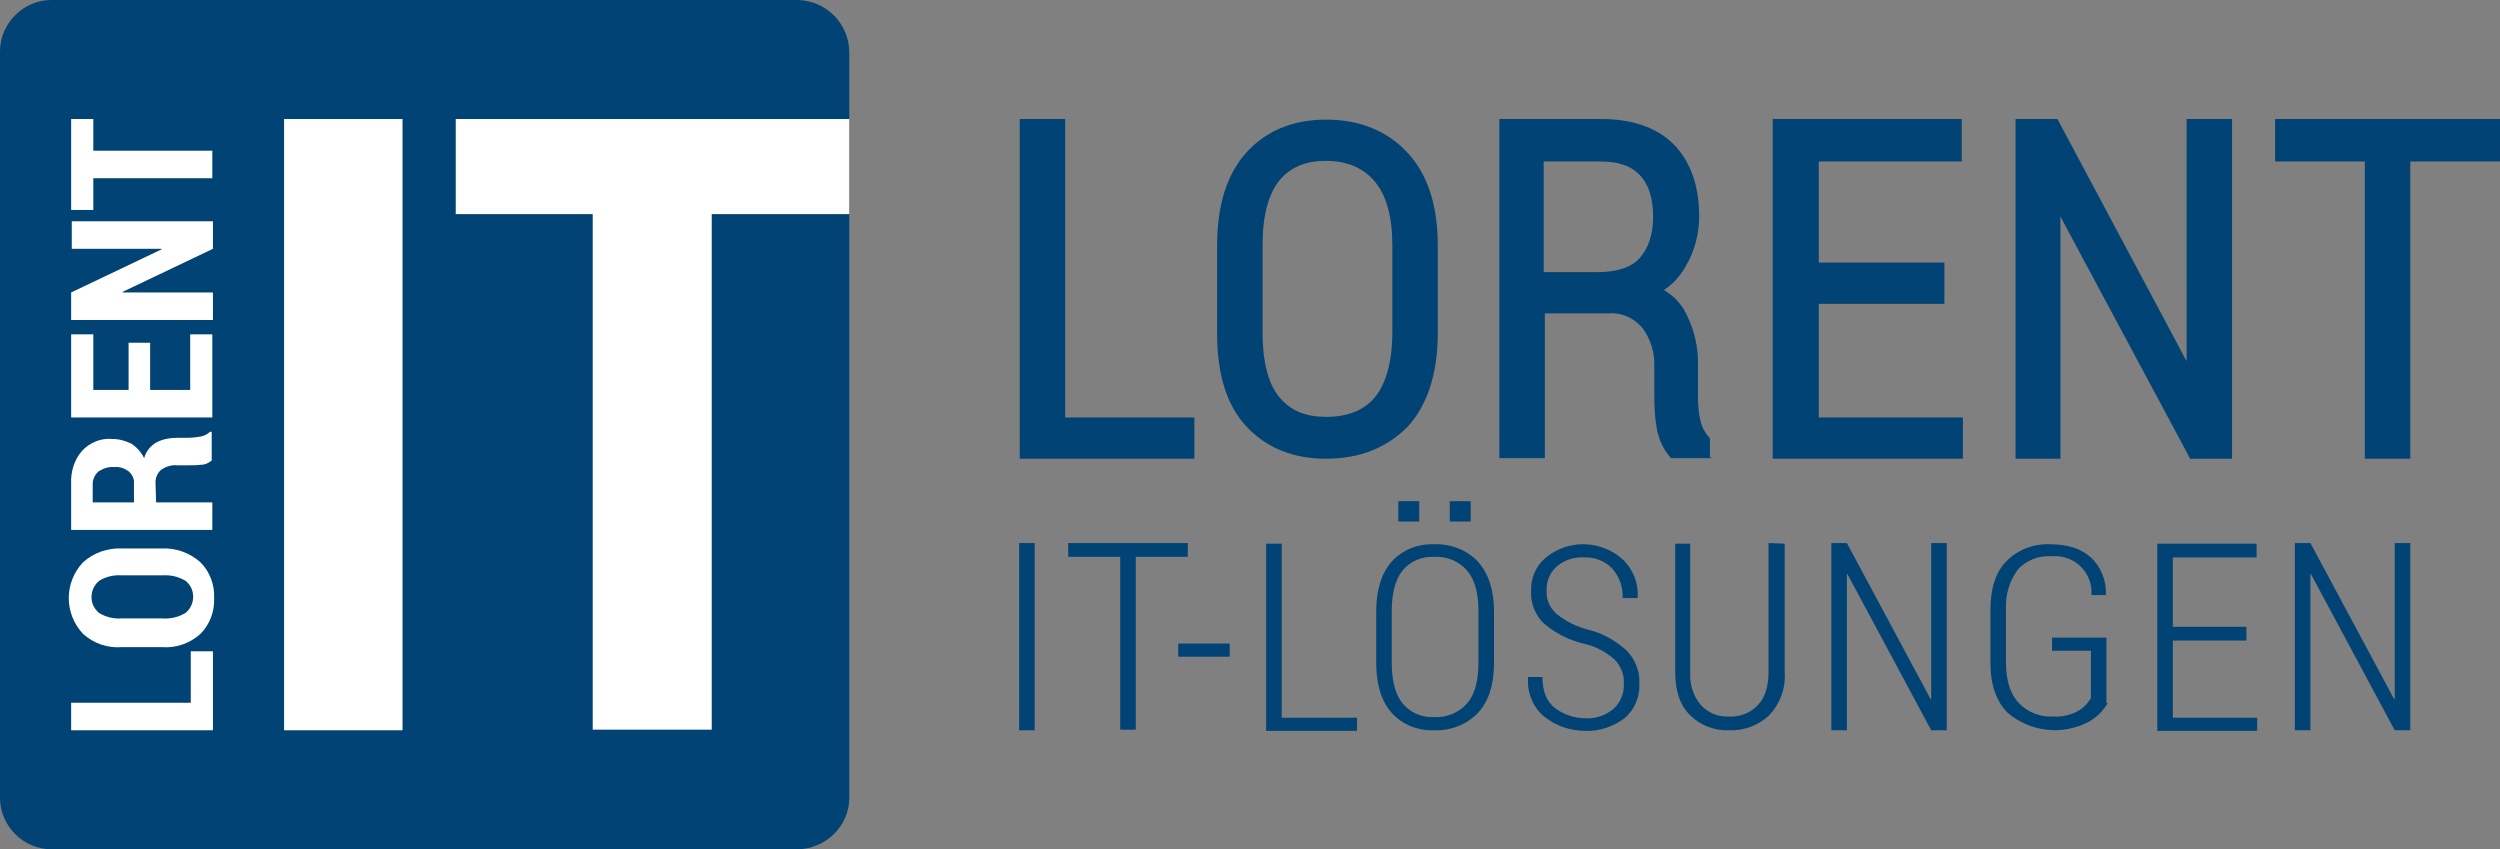
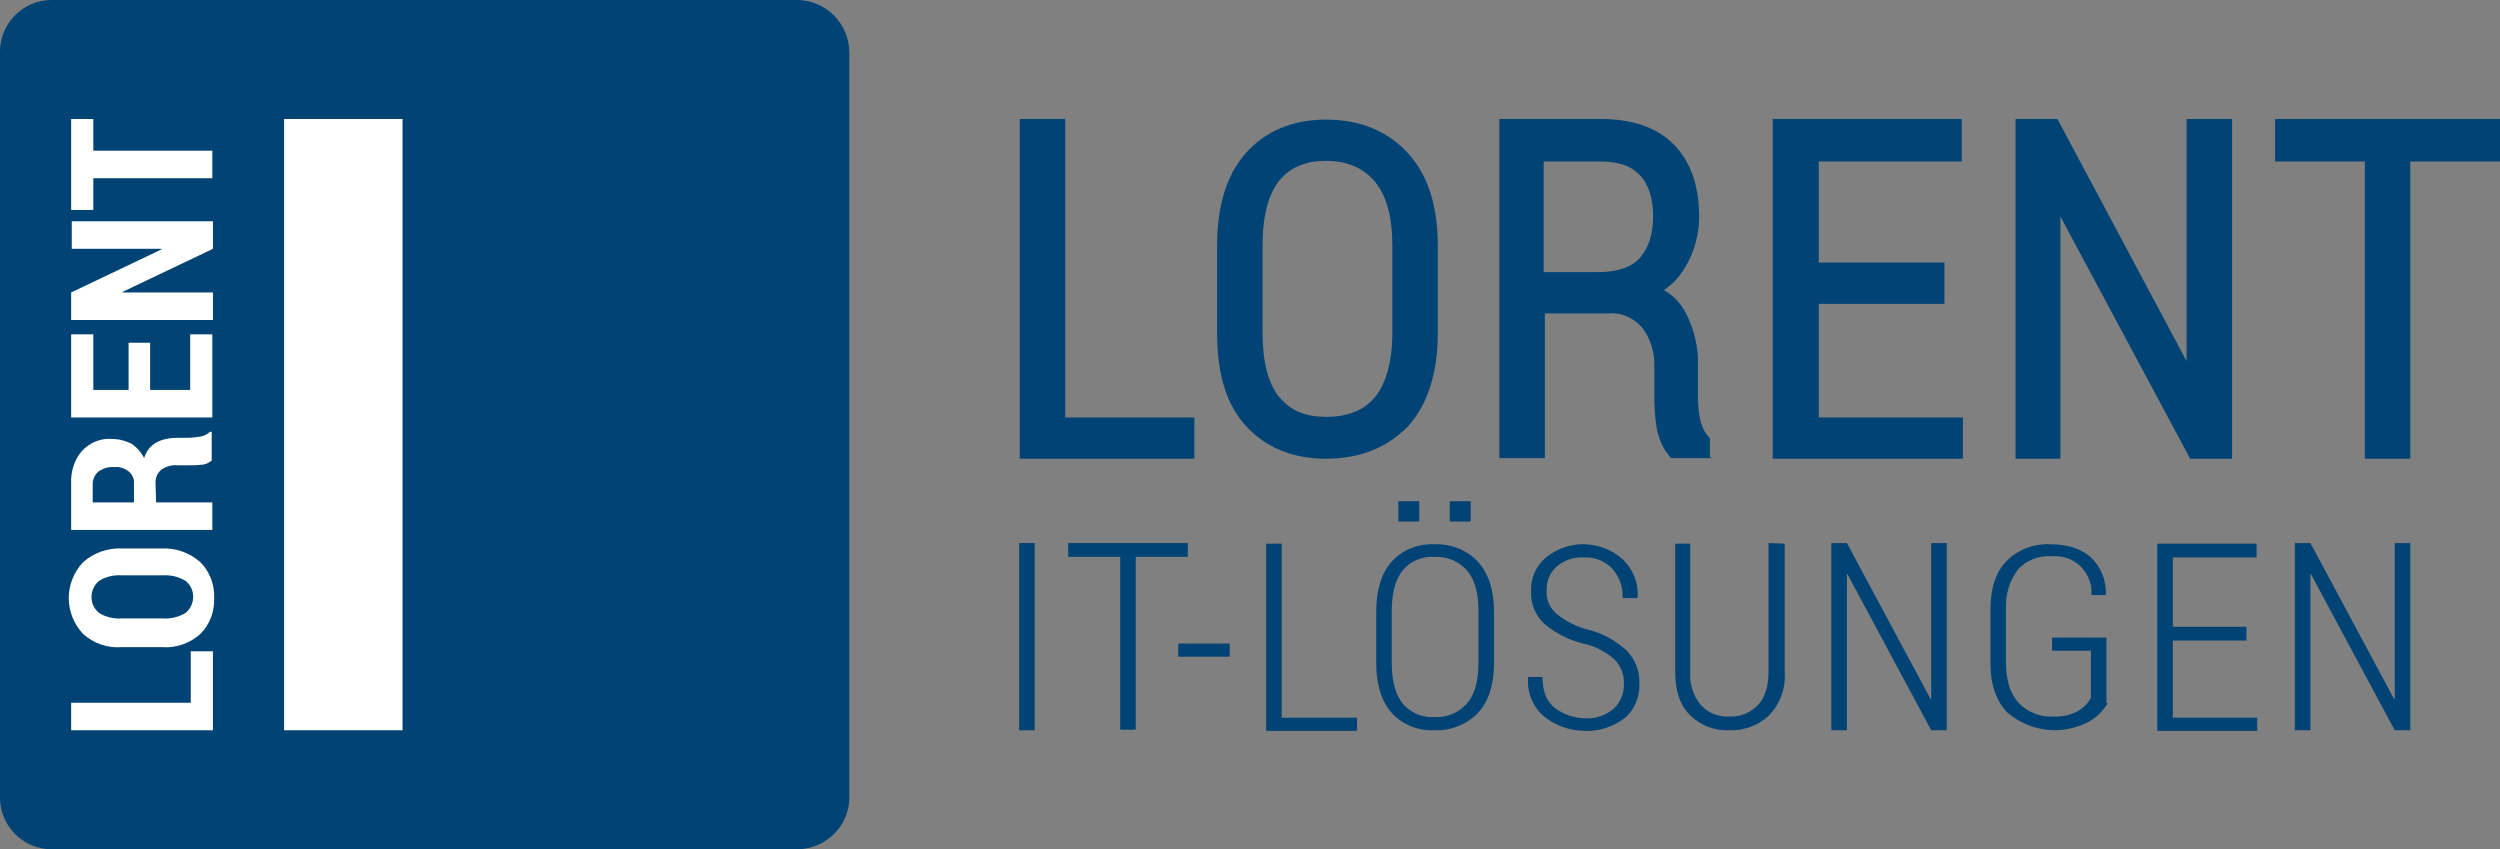
<svg xmlns="http://www.w3.org/2000/svg" width="418pt" height="142pt" viewBox="0 0 418 142" version="1.1">
  <rect x="0" y="0" width="418" height="142" fill="#808080" stroke="none" />
  <g id="surface1">
-     <path style=" stroke:none;fill-rule:nonzero;fill:rgb(0%,26.275%,45.49%);fill-opacity:1;" d="M 173 122.102 L 170.398 122.102 L 170.398 90.801 L 173 90.801 Z M 173 122.102 " />
+     <path style=" stroke:none;fill-rule:nonzero;fill:rgb(0%,26.275%,45.49%);fill-opacity:1;" d="M 173 122.102 L 170.398 122.102 L 170.398 90.801 L 173 90.801 M 173 122.102 " />
    <path style=" stroke:none;fill-rule:nonzero;fill:rgb(0%,26.275%,45.49%);fill-opacity:1;" d="M 198.602 93.102 L 189.898 93.102 L 189.898 122 L 187.301 122 L 187.301 93.102 L 178.602 93.102 L 178.602 90.801 L 198.602 90.801 Z M 198.602 93.102 " />
    <path style=" stroke:none;fill-rule:nonzero;fill:rgb(0%,26.275%,45.49%);fill-opacity:1;" d="M 205.602 109.801 L 197 109.801 L 197 107.602 L 205.602 107.602 Z M 205.602 109.801 " />
    <path style=" stroke:none;fill-rule:nonzero;fill:rgb(0%,26.275%,45.49%);fill-opacity:1;" d="M 133.398 142 L 8.602 142 C 3.898 142 0 138.102 0 133.398 L 0 8.602 C 0 3.898 3.898 0 8.602 0 L 133.398 0 C 138.102 0.102 141.898 3.898 142 8.602 L 142 133.398 C 142 138.102 138.102 141.898 133.398 142 Z M 133.398 142 " />
    <path style=" stroke:none;fill-rule:nonzero;fill:rgb(100%,100%,100%);fill-opacity:1;" d="M 67.301 122.102 L 47.5 122.102 L 47.5 19.898 L 67.301 19.898 Z M 67.301 122.102 " />
-     <path style=" stroke:none;fill-rule:nonzero;fill:rgb(100%,100%,100%);fill-opacity:1;" d="M 142 35.801 L 119 35.801 L 119 122 L 99.102 122 L 99.102 35.801 L 76.199 35.801 L 76.199 19.898 L 142 19.898 Z M 142 35.801 " />
    <path style=" stroke:none;fill-rule:nonzero;fill:rgb(100%,100%,100%);fill-opacity:1;" d="M 31.898 117.5 L 31.898 108.898 L 35.602 108.898 L 35.602 122.102 L 11.898 122.102 L 11.898 117.5 Z M 31.898 117.5 " />
    <path style=" stroke:none;fill-rule:nonzero;fill:rgb(100%,100%,100%);fill-opacity:1;" d="M 27 91.699 C 29.398 91.602 31.699 92.398 33.5 94 C 35.102 95.602 35.898 97.801 35.801 100 C 35.898 102.199 35.102 104.398 33.5 106 C 31.699 107.602 29.398 108.398 27 108.199 L 20.398 108.199 C 18 108.398 15.699 107.602 13.898 106 C 10.699 102.602 10.699 97.398 13.898 94 C 15.699 92.398 18 91.602 20.398 91.699 Z M 20.398 96.199 C 19.102 96.102 17.699 96.398 16.602 97.102 C 15.102 98.301 14.898 100.5 16 101.898 C 16.199 102.102 16.301 102.301 16.602 102.5 C 17.699 103.199 19.102 103.5 20.398 103.398 L 27.102 103.398 C 28.5 103.5 29.801 103.199 31 102.5 C 32.5 101.301 32.699 99.102 31.602 97.699 C 31.398 97.5 31.301 97.301 31 97.102 C 29.801 96.398 28.5 96.102 27.102 96.199 Z M 20.398 96.199 " />
    <path style=" stroke:none;fill-rule:nonzero;fill:rgb(100%,100%,100%);fill-opacity:1;" d="M 26.102 84 L 35.5 84 L 35.5 88.602 L 11.898 88.602 L 11.898 80.898 C 11.801 78.898 12.398 76.898 13.699 75.398 C 15 74 16.898 73.199 18.801 73.398 C 19.898 73.398 21 73.699 22 74.199 C 22.898 74.801 23.602 75.602 24.102 76.602 C 24.398 75.5 25.102 74.602 26.102 74 C 27.199 73.398 28.5 73.199 29.699 73.199 L 31.398 73.199 C 32.102 73.199 32.801 73.102 33.5 73 C 34.102 72.898 34.699 72.602 35.102 72.199 L 35.398 72.199 L 35.398 77 C 34.898 77.398 34.301 77.699 33.699 77.699 C 32.898 77.801 32.102 77.801 31.301 77.801 L 29.699 77.801 C 28.699 77.699 27.801 78 27 78.5 C 26.398 79 26 79.801 26 80.602 Z M 22.398 84 L 22.398 80.898 C 22.5 80.102 22.102 79.301 21.5 78.801 C 20.801 78.301 20 78 19.102 78.102 C 18.199 78 17.301 78.301 16.5 78.801 C 15.898 79.301 15.5 80.102 15.5 80.898 L 15.5 84 Z M 22.398 84 " />
    <path style=" stroke:none;fill-rule:nonzero;fill:rgb(100%,100%,100%);fill-opacity:1;" d="M 25.102 57.301 L 25.102 65.199 L 31.801 65.199 L 31.801 55.898 L 35.5 55.898 L 35.5 69.801 L 11.898 69.801 L 11.898 55.898 L 15.602 55.898 L 15.602 65.199 L 21.5 65.199 L 21.5 57.301 C 21.5 57.301 25.102 57.301 25.102 57.301 Z M 25.102 57.301 " />
    <path style=" stroke:none;fill-rule:nonzero;fill:rgb(100%,100%,100%);fill-opacity:1;" d="M 35.602 37 L 35.602 41.602 L 20.5 48.801 L 20.5 48.898 L 35.602 48.898 L 35.602 53.5 L 11.898 53.5 L 11.898 48.898 L 27 41.699 L 27 41.602 L 12 41.602 L 12 37 Z M 35.602 37 " />
    <path style=" stroke:none;fill-rule:nonzero;fill:rgb(100%,100%,100%);fill-opacity:1;" d="M 15.602 19.898 L 15.602 25.199 L 35.5 25.199 L 35.5 29.801 L 15.602 29.801 L 15.602 35.102 L 11.898 35.102 L 11.898 19.898 Z M 15.602 19.898 " />
    <path style=" stroke:none;fill-rule:nonzero;fill:rgb(0%,26.275%,45.49%);fill-opacity:1;" d="M 199.699 76.699 L 170.5 76.699 L 170.5 19.898 L 178.102 19.898 L 178.102 69.801 L 199.699 69.801 Z M 199.699 76.699 " />
    <path style=" stroke:none;fill-rule:nonzero;fill:rgb(0%,26.275%,45.49%);fill-opacity:1;" d="M 221.699 76.699 C 216.102 76.699 211.602 74.801 208.301 71.199 C 205 67.602 203.5 62.398 203.5 55.699 L 203.5 41.102 C 203.5 34.398 205.102 29.199 208.301 25.602 C 211.5 22 216 20 221.699 20 C 227.398 20 232 21.898 235.398 25.602 C 238.801 29.301 240.398 34.5 240.398 41.102 L 240.398 55.699 C 240.398 62.398 238.699 67.602 235.5 71.199 C 232 74.801 227.5 76.699 221.699 76.699 Z M 221.699 26.898 C 218.199 26.898 215.699 28 213.898 30.199 C 212.102 32.398 211.102 36.102 211.102 40.898 L 211.102 55.602 C 211.102 60.398 212 64.102 213.898 66.398 C 215.801 68.699 218.301 69.699 221.801 69.699 C 225.301 69.699 228.102 68.602 229.898 66.398 C 231.699 64.199 232.801 60.5 232.801 55.602 L 232.801 41 C 232.801 36.199 231.801 32.699 229.898 30.398 C 228 28.102 225.301 26.898 221.699 26.898 Z M 221.699 26.898 " />
    <path style=" stroke:none;fill-rule:nonzero;fill:rgb(0%,26.275%,45.49%);fill-opacity:1;" d="M 286.199 76.602 L 279.398 76.602 L 278.898 76 C 277.898 74.699 277.301 73.199 277 71.602 C 276.699 69.801 276.602 68.102 276.602 66.301 L 276.602 61.398 C 276.699 59 276 56.602 274.5 54.699 C 273.102 53.102 271 52.199 268.898 52.398 L 258.301 52.398 L 258.301 76.602 L 250.699 76.602 L 250.699 19.898 L 267.699 19.898 C 272.898 19.898 277 21.301 279.801 24.102 C 282.602 26.898 284.102 31 284.102 36.199 C 284.102 39.199 283.301 42.102 281.801 44.602 C 280.898 46.199 279.699 47.5 278.199 48.5 C 279.801 49.398 281.102 50.801 281.898 52.398 C 283.301 55.102 284 58.199 283.898 61.199 L 283.898 66.199 C 283.898 67.602 284 69 284.301 70.301 C 284.5 71.199 284.898 72.102 285.5 72.801 L 285.898 73.301 L 285.898 76.5 L 286.199 76.5 Z M 258.301 45.5 L 267.102 45.5 C 270.398 45.5 272.801 44.699 274.199 43.102 C 275.602 41.5 276.398 39.199 276.398 36.301 C 276.398 33.199 275.699 30.898 274.199 29.301 C 272.699 27.699 270.602 27 267.5 27 L 258.102 27 L 258.102 45.5 Z M 258.301 45.5 " />
    <path style=" stroke:none;fill-rule:nonzero;fill:rgb(0%,26.275%,45.49%);fill-opacity:1;" d="M 328.199 76.699 L 296.398 76.699 L 296.398 19.898 L 328 19.898 L 328 27 L 304.102 27 L 304.102 43.898 L 325.102 43.898 L 325.102 50.801 L 304.102 50.801 L 304.102 69.801 L 328.199 69.801 Z M 328.199 76.699 " />
    <path style=" stroke:none;fill-rule:nonzero;fill:rgb(0%,26.275%,45.49%);fill-opacity:1;" d="M 373.199 76.699 L 366.199 76.699 L 344.5 36.199 L 344.5 76.699 L 337 76.699 L 337 19.898 L 344 19.898 L 365.602 60.398 L 365.602 19.898 L 373.199 19.898 Z M 373.199 76.699 " />
    <path style=" stroke:none;fill-rule:nonzero;fill:rgb(0%,26.275%,45.49%);fill-opacity:1;" d="M 403 76.699 L 395.398 76.699 L 395.398 27 L 380.398 27 L 380.398 19.898 L 418 19.898 L 418 27 L 403 27 Z M 403 76.699 " />
    <path style=" stroke:none;fill-rule:nonzero;fill:rgb(0%,26.275%,45.49%);fill-opacity:1;" d="M 214.301 120 L 226.898 120 L 226.898 122.199 L 211.699 122.199 L 211.699 90.898 L 214.301 90.898 Z M 214.301 120 " />
    <path style=" stroke:none;fill-rule:nonzero;fill:rgb(0%,26.275%,45.49%);fill-opacity:1;" d="M 271.5 114.301 C 271.602 112.801 271 111.398 270 110.301 C 268.5 109 266.699 108 264.699 107.602 C 262.301 107 260.102 105.898 258.199 104.301 C 256.699 102.898 255.898 100.898 256 98.898 C 255.898 96.699 256.801 94.602 258.5 93.199 C 262.301 90.102 267.801 90.301 271.398 93.602 C 273.102 95.301 274 97.602 273.801 99.898 L 273.801 100 L 271.301 100 C 271.398 98.199 270.801 96.5 269.602 95.102 C 268.398 93.801 266.602 93.102 264.801 93.199 C 263.102 93.102 261.398 93.699 260.199 94.801 C 259.102 95.801 258.5 97.301 258.602 98.801 C 258.5 100.199 259.102 101.602 260.199 102.602 C 261.801 103.898 263.602 104.801 265.602 105.301 C 268 105.898 270.102 107.102 271.898 108.699 C 273.398 110.199 274.199 112.199 274.102 114.301 C 274.199 116.5 273.301 118.699 271.602 120.102 C 269.699 121.5 267.398 122.301 265.102 122.199 C 262.602 122.199 260.199 121.398 258.301 119.898 C 256.301 118.301 255.301 115.801 255.5 113.301 L 255.5 113.199 L 257.898 113.199 C 257.898 115.602 258.602 117.301 260 118.398 C 261.5 119.5 263.301 120.102 265.102 120.102 C 266.801 120.199 268.5 119.602 269.801 118.5 C 271 117.398 271.602 115.801 271.5 114.301 Z M 271.5 114.301 " />
    <path style=" stroke:none;fill-rule:nonzero;fill:rgb(0%,26.275%,45.49%);fill-opacity:1;" d="M 298.398 90.898 L 298.398 112.398 C 298.602 115.102 297.602 117.699 295.801 119.602 C 294 121.301 291.602 122.199 289.102 122.102 C 286.699 122.199 284.301 121.301 282.602 119.602 C 280.898 117.898 280.102 115.602 280.102 112.398 L 280.102 90.898 L 282.602 90.898 L 282.602 112.398 C 282.5 114.398 283.102 116.398 284.398 117.898 C 285.602 119.199 287.301 119.898 289.102 119.801 C 290.898 119.898 292.699 119.199 293.898 117.898 C 295.102 116.699 295.699 114.801 295.699 112.301 L 295.699 90.801 Z M 298.398 90.898 " />
    <path style=" stroke:none;fill-rule:nonzero;fill:rgb(0%,26.275%,45.49%);fill-opacity:1;" d="M 325.5 122.102 L 322.898 122.102 L 308.898 96 L 308.801 96 L 308.801 122.102 L 306.199 122.102 L 306.199 90.801 L 308.801 90.801 L 322.801 116.898 L 322.898 116.898 L 322.898 90.801 L 325.5 90.801 Z M 325.5 122.102 " />
    <path style=" stroke:none;fill-rule:nonzero;fill:rgb(0%,26.275%,45.49%);fill-opacity:1;" d="M 352.398 117.602 C 351.602 118.898 350.5 120 349.199 120.699 C 344.801 123 339.5 122.398 335.699 119.199 C 333.801 117.301 332.801 114.5 332.801 110.898 L 332.801 101.898 C 332.801 98.398 333.699 95.602 335.5 93.801 C 337.398 91.898 340 90.898 342.699 91 C 345.699 91 347.898 91.699 349.602 93.199 C 351.301 94.801 352.199 97.102 352.102 99.398 L 352.102 99.5 L 349.699 99.5 C 349.898 96.102 347.398 93.199 344 93 C 343.602 93 343.199 93 342.801 93 C 340.801 92.898 338.801 93.699 337.398 95.199 C 336 97.102 335.301 99.398 335.398 101.699 L 335.398 110.801 C 335.398 113.699 336.102 116 337.5 117.5 C 339 119.102 341.102 119.898 343.199 119.801 C 344.699 119.898 346.102 119.602 347.398 118.898 C 348.301 118.398 349.102 117.602 349.602 116.699 L 349.602 108.801 L 343.102 108.801 L 343.102 106.602 L 352.199 106.602 L 352.199 117.5 Z M 352.398 117.602 " />
    <path style=" stroke:none;fill-rule:nonzero;fill:rgb(0%,26.275%,45.49%);fill-opacity:1;" d="M 375.602 107.102 L 363.301 107.102 L 363.301 120 L 377.398 120 L 377.398 122.199 L 360.699 122.199 L 360.699 90.898 L 377.301 90.898 L 377.301 93.199 L 363.301 93.199 L 363.301 104.801 L 375.602 104.801 Z M 375.602 107.102 " />
    <path style=" stroke:none;fill-rule:nonzero;fill:rgb(0%,26.275%,45.49%);fill-opacity:1;" d="M 403 122.102 L 400.398 122.102 L 386.398 96 L 386.301 96 L 386.301 122.102 L 383.699 122.102 L 383.699 90.801 L 386.301 90.801 L 400.301 116.898 L 400.398 116.898 L 400.398 90.801 L 403 90.801 Z M 403 122.102 " />
    <path style=" stroke:none;fill-rule:nonzero;fill:rgb(0%,26.275%,45.49%);fill-opacity:1;" d="M 249.801 110.801 C 249.801 114.5 248.898 117.301 247.102 119.199 C 245.199 121.199 242.5 122.199 239.801 122.102 C 237.102 122.199 234.5 121.199 232.699 119.199 C 231 117.301 230.102 114.5 230.102 110.801 L 230.102 102.301 C 230.102 98.602 231 95.801 232.699 93.898 C 234.5 91.898 237.102 90.898 239.801 91 C 242.5 90.898 245.199 91.898 247.102 93.898 C 248.898 95.898 249.801 98.699 249.801 102.301 Z M 247.199 102.199 C 247.199 99.199 246.602 96.898 245.301 95.398 C 243.898 93.801 241.898 93 239.801 93.102 C 237.801 93 235.801 93.801 234.5 95.398 C 233.301 96.898 232.699 99.199 232.699 102.199 L 232.699 110.801 C 232.699 113.801 233.301 116.102 234.5 117.602 C 235.801 119.199 237.801 120 239.801 119.898 C 241.898 120 243.898 119.199 245.301 117.602 C 246.602 116.102 247.199 113.801 247.199 110.801 Z M 247.199 102.199 " />
    <path style=" stroke:none;fill-rule:nonzero;fill:rgb(0%,26.275%,45.49%);fill-opacity:1;" d="M 233.801 83.801 L 237.301 83.801 L 237.301 87.199 L 233.801 87.199 Z M 233.801 83.801 " />
    <path style=" stroke:none;fill-rule:nonzero;fill:rgb(0%,26.275%,45.49%);fill-opacity:1;" d="M 242.398 83.801 L 245.898 83.801 L 245.898 87.199 L 242.398 87.199 Z M 242.398 83.801 " />
  </g>
</svg>